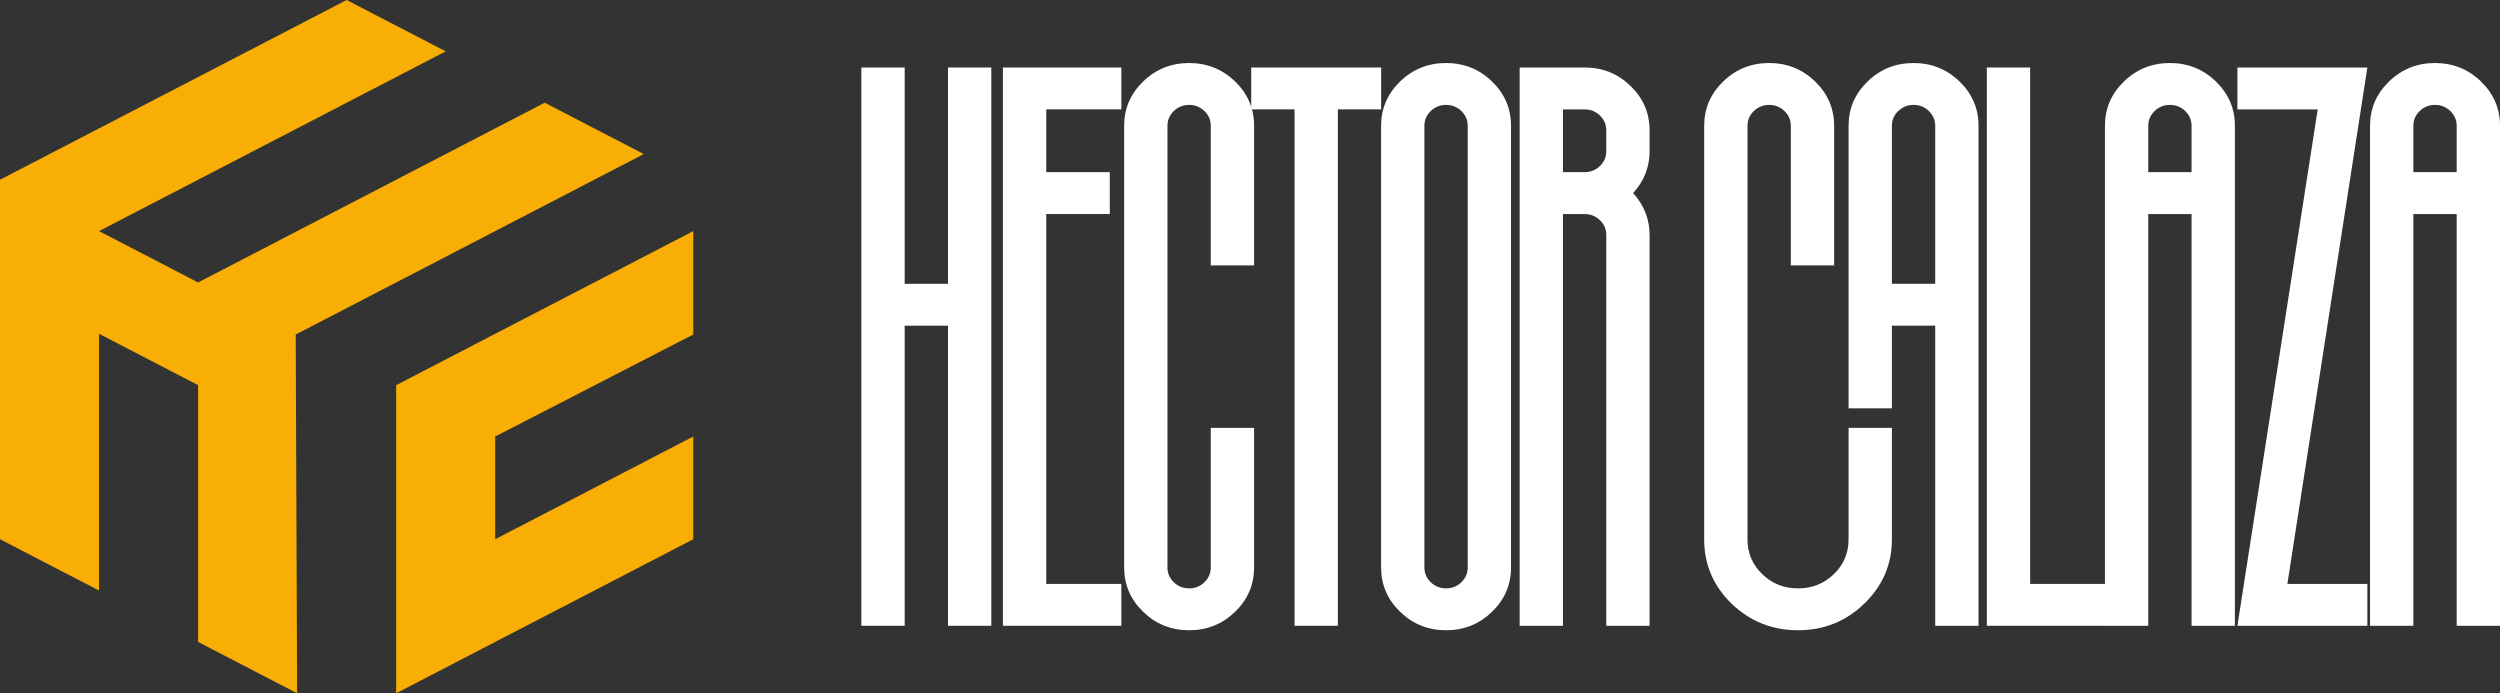
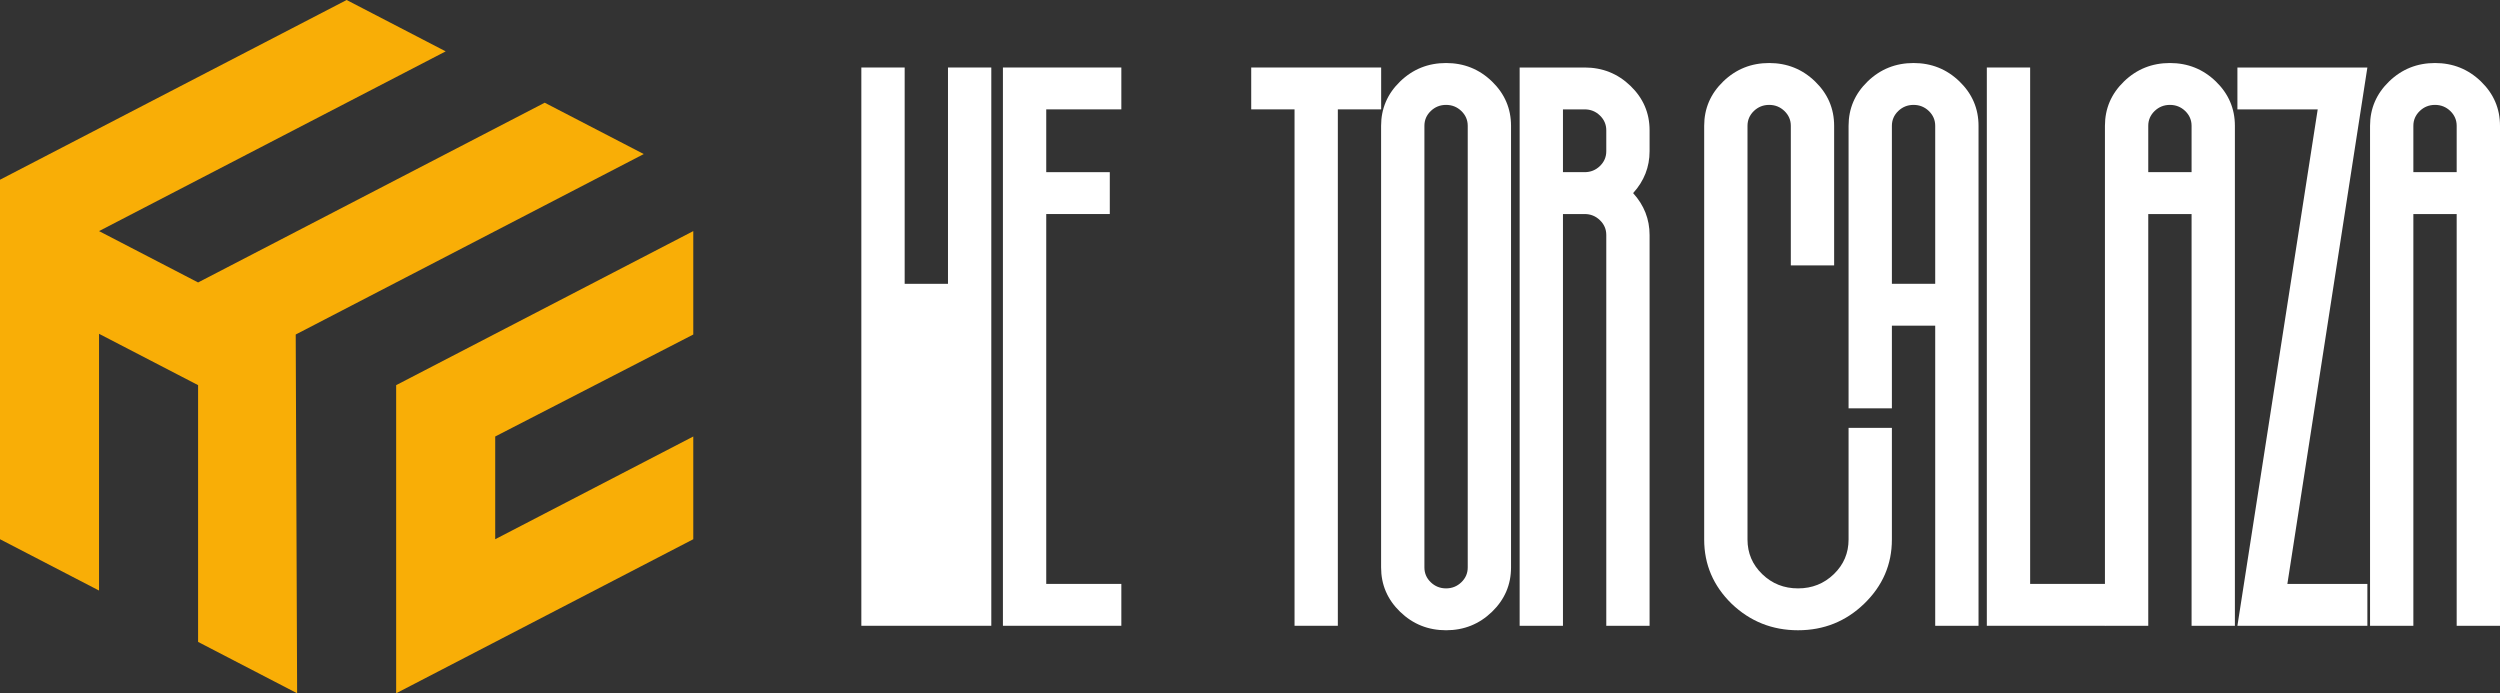
<svg xmlns="http://www.w3.org/2000/svg" fill="none" height="100%" overflow="visible" preserveAspectRatio="none" style="display: block;" viewBox="0 0 119 33" width="100%">
  <rect x="0" y="0" width="119" height="33" fill="#333333" stroke="none" />
  <g id="Isotipo">
    <g id="Imagotipo">
      <path d="M33 15.923V11L18.857 18.333V33L33 25.667V20.777L23.572 25.667V20.777L33 15.923Z" fill="#F9AE06" />
      <path d="M30.643 7.333L25.928 4.889L9.429 13.445L4.714 11L21.215 2.445L16.5 0L0 8.555V25.667L4.714 28.11V15.889L9.429 18.333V30.555L14.143 33L14.076 15.923L30.643 7.333Z" fill="#F9AE06" />
    </g>
    <g id="Logotipo">
      <path d="M72.335 29.787V3.213H75.428C76.28 3.213 77.008 3.505 77.613 4.09C78.218 4.674 78.52 5.378 78.52 6.202V7.199C78.52 7.952 78.259 8.616 77.737 9.192C78.259 9.768 78.52 10.432 78.52 11.185V29.787H76.459V11.185C76.459 10.91 76.358 10.676 76.156 10.481C75.954 10.286 75.712 10.188 75.428 10.188H74.397V29.787H72.335ZM74.397 8.195H75.428C75.712 8.195 75.954 8.098 76.156 7.903C76.358 7.708 76.459 7.473 76.459 7.199V6.202C76.459 5.928 76.358 5.693 76.156 5.498C75.954 5.303 75.712 5.206 75.428 5.206H74.397V8.195Z" fill="white" />
      <path d="M69.864 27.01V5.99C69.864 5.715 69.763 5.48 69.561 5.285C69.359 5.091 69.117 4.993 68.833 4.993C68.549 4.993 68.306 5.091 68.104 5.285C67.902 5.48 67.802 5.715 67.802 5.99V27.01C67.802 27.285 67.902 27.52 68.104 27.715C68.306 27.909 68.549 28.007 68.833 28.007C69.117 28.007 69.359 27.909 69.561 27.715C69.763 27.52 69.864 27.285 69.864 27.01ZM65.74 27.01V5.99C65.74 5.166 66.042 4.462 66.647 3.877C67.252 3.292 67.98 3 68.833 3C69.685 3 70.413 3.292 71.018 3.877C71.623 4.462 71.925 5.166 71.925 5.99V27.01C71.925 27.834 71.623 28.538 71.018 29.123C70.413 29.708 69.685 30 68.833 30C67.98 30 67.252 29.708 66.647 29.123C66.042 28.538 65.74 27.834 65.74 27.01Z" fill="white" />
      <path d="M61.62 29.787V5.206H59.558V3.213H65.743V5.206H63.681V29.787H61.62Z" fill="white" />
-       <path d="M53.509 27.01V5.99C53.509 5.166 53.812 4.462 54.416 3.877C55.021 3.292 55.75 3 56.602 3C57.454 3 58.183 3.292 58.788 3.877C59.393 4.462 59.695 5.166 59.695 5.99V12.633H57.633V5.99C57.633 5.715 57.532 5.48 57.331 5.285C57.129 5.091 56.886 4.993 56.602 4.993C56.318 4.993 56.075 5.091 55.873 5.285C55.672 5.48 55.571 5.715 55.571 5.99V27.01C55.571 27.285 55.672 27.52 55.873 27.715C56.075 27.909 56.318 28.007 56.602 28.007C56.886 28.007 57.129 27.909 57.331 27.715C57.532 27.52 57.633 27.285 57.633 27.01V20.367H59.695V27.01C59.695 27.834 59.393 28.538 58.788 29.123C58.183 29.708 57.454 30 56.602 30C55.75 30 55.021 29.708 54.416 29.123C53.812 28.538 53.509 27.834 53.509 27.01Z" fill="white" />
      <path d="M47.739 29.787V3.213H53.376V5.206H49.801V8.195H52.826V10.188H49.801V27.794H53.376V29.787H47.739Z" fill="white" />
-       <path d="M45.124 29.787V15.503H43.062V29.787H41V3.213H43.062V13.51H45.124V3.213H47.186V29.787H45.124Z" fill="white" />
+       <path d="M45.124 29.787V15.503V29.787H41V3.213H43.062V13.51H45.124V3.213H47.186V29.787H45.124Z" fill="white" />
      <path d="M116.938 29.787V10.188H114.876V29.787H112.814V5.99C112.814 5.166 113.117 4.462 113.721 3.877C114.326 3.292 115.055 3 115.907 3C116.759 3 117.488 3.292 118.093 3.877C118.698 4.462 119 5.166 119 5.99V29.787H116.938ZM114.876 8.195H116.938V5.99C116.938 5.715 116.837 5.48 116.636 5.285C116.434 5.091 116.191 4.993 115.907 4.993C115.623 4.993 115.38 5.091 115.179 5.285C114.977 5.48 114.876 5.715 114.876 5.99V8.195Z" fill="white" />
      <path d="M106.501 29.787L110.323 5.206H106.501V3.213H112.687L108.879 27.794H112.687V29.787H106.501Z" fill="white" />
      <path d="M104.319 29.787V10.188H102.257V29.787H100.195V5.99C100.195 5.166 100.497 4.462 101.102 3.877C101.707 3.292 102.436 3 103.288 3C104.14 3 104.869 3.292 105.474 3.877C106.078 4.462 106.381 5.166 106.381 5.99V29.787H104.319ZM102.257 8.195H104.319V5.99C104.319 5.715 104.218 5.48 104.017 5.285C103.815 5.091 103.572 4.993 103.288 4.993C103.004 4.993 102.761 5.091 102.559 5.285C102.358 5.48 102.257 5.715 102.257 5.99V8.195Z" fill="white" />
      <path d="M94.573 29.787V3.213H96.635V27.794H100.209V29.787H94.573Z" fill="white" />
      <path d="M92.116 29.787V15.503H90.054V19.436H87.992V5.99C87.992 5.166 88.294 4.462 88.899 3.877C89.504 3.292 90.233 3 91.085 3C91.937 3 92.666 3.292 93.271 3.877C93.876 4.462 94.178 5.166 94.178 5.99V29.787H92.116ZM81.119 25.682V5.99C81.119 5.166 81.421 4.462 82.026 3.877C82.631 3.292 83.359 3 84.212 3C85.064 3 85.793 3.292 86.397 3.877C87.002 4.462 87.305 5.166 87.305 5.99V12.633H85.243V5.99C85.243 5.715 85.142 5.48 84.94 5.285C84.739 5.091 84.496 4.993 84.212 4.993C83.928 4.993 83.685 5.091 83.483 5.285C83.282 5.48 83.181 5.715 83.181 5.99V25.682C83.181 26.328 83.415 26.878 83.882 27.329C84.349 27.781 84.917 28.007 85.586 28.007C86.255 28.007 86.824 27.781 87.291 27.329C87.758 26.878 87.992 26.328 87.992 25.682V20.367H90.054V25.682C90.054 26.869 89.614 27.887 88.734 28.738C87.864 29.579 86.814 30 85.586 30C84.358 30 83.305 29.579 82.425 28.738C81.554 27.887 81.119 26.869 81.119 25.682ZM90.054 13.51H92.116V5.99C92.116 5.715 92.015 5.48 91.814 5.285C91.612 5.091 91.369 4.993 91.085 4.993C90.801 4.993 90.558 5.091 90.356 5.285C90.155 5.48 90.054 5.715 90.054 5.99V13.51Z" fill="white" />
    </g>
  </g>
</svg>